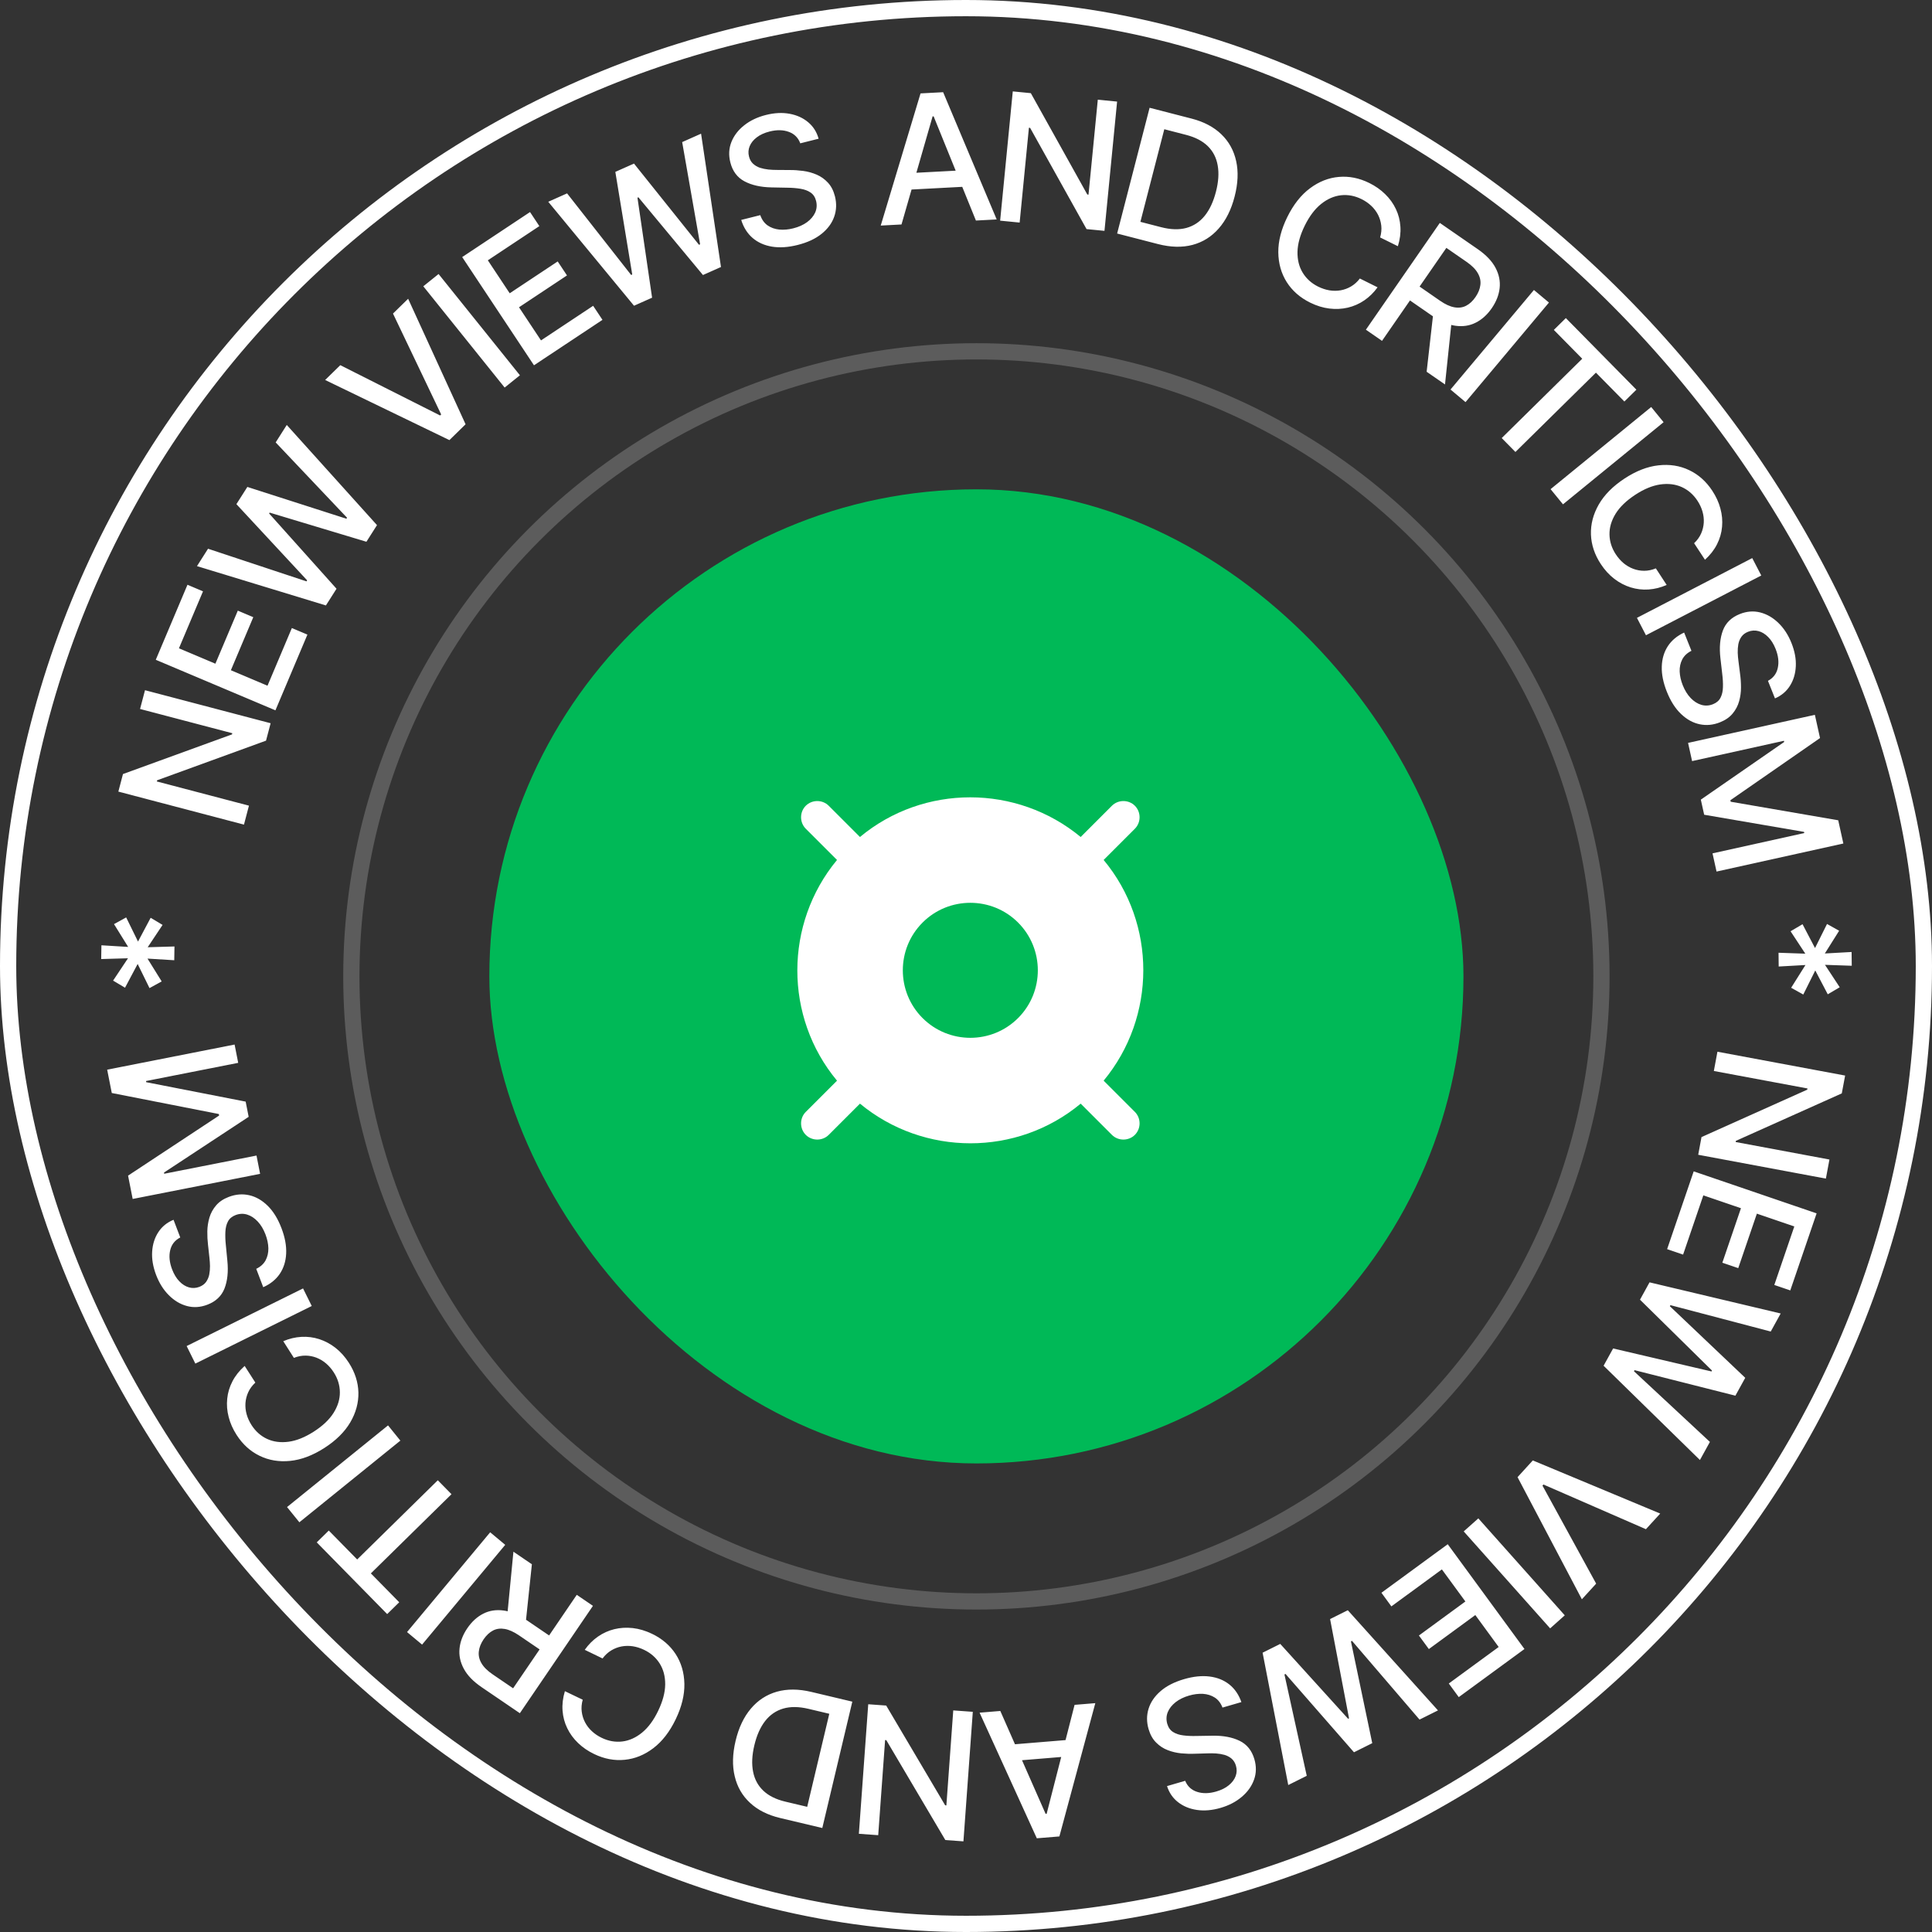
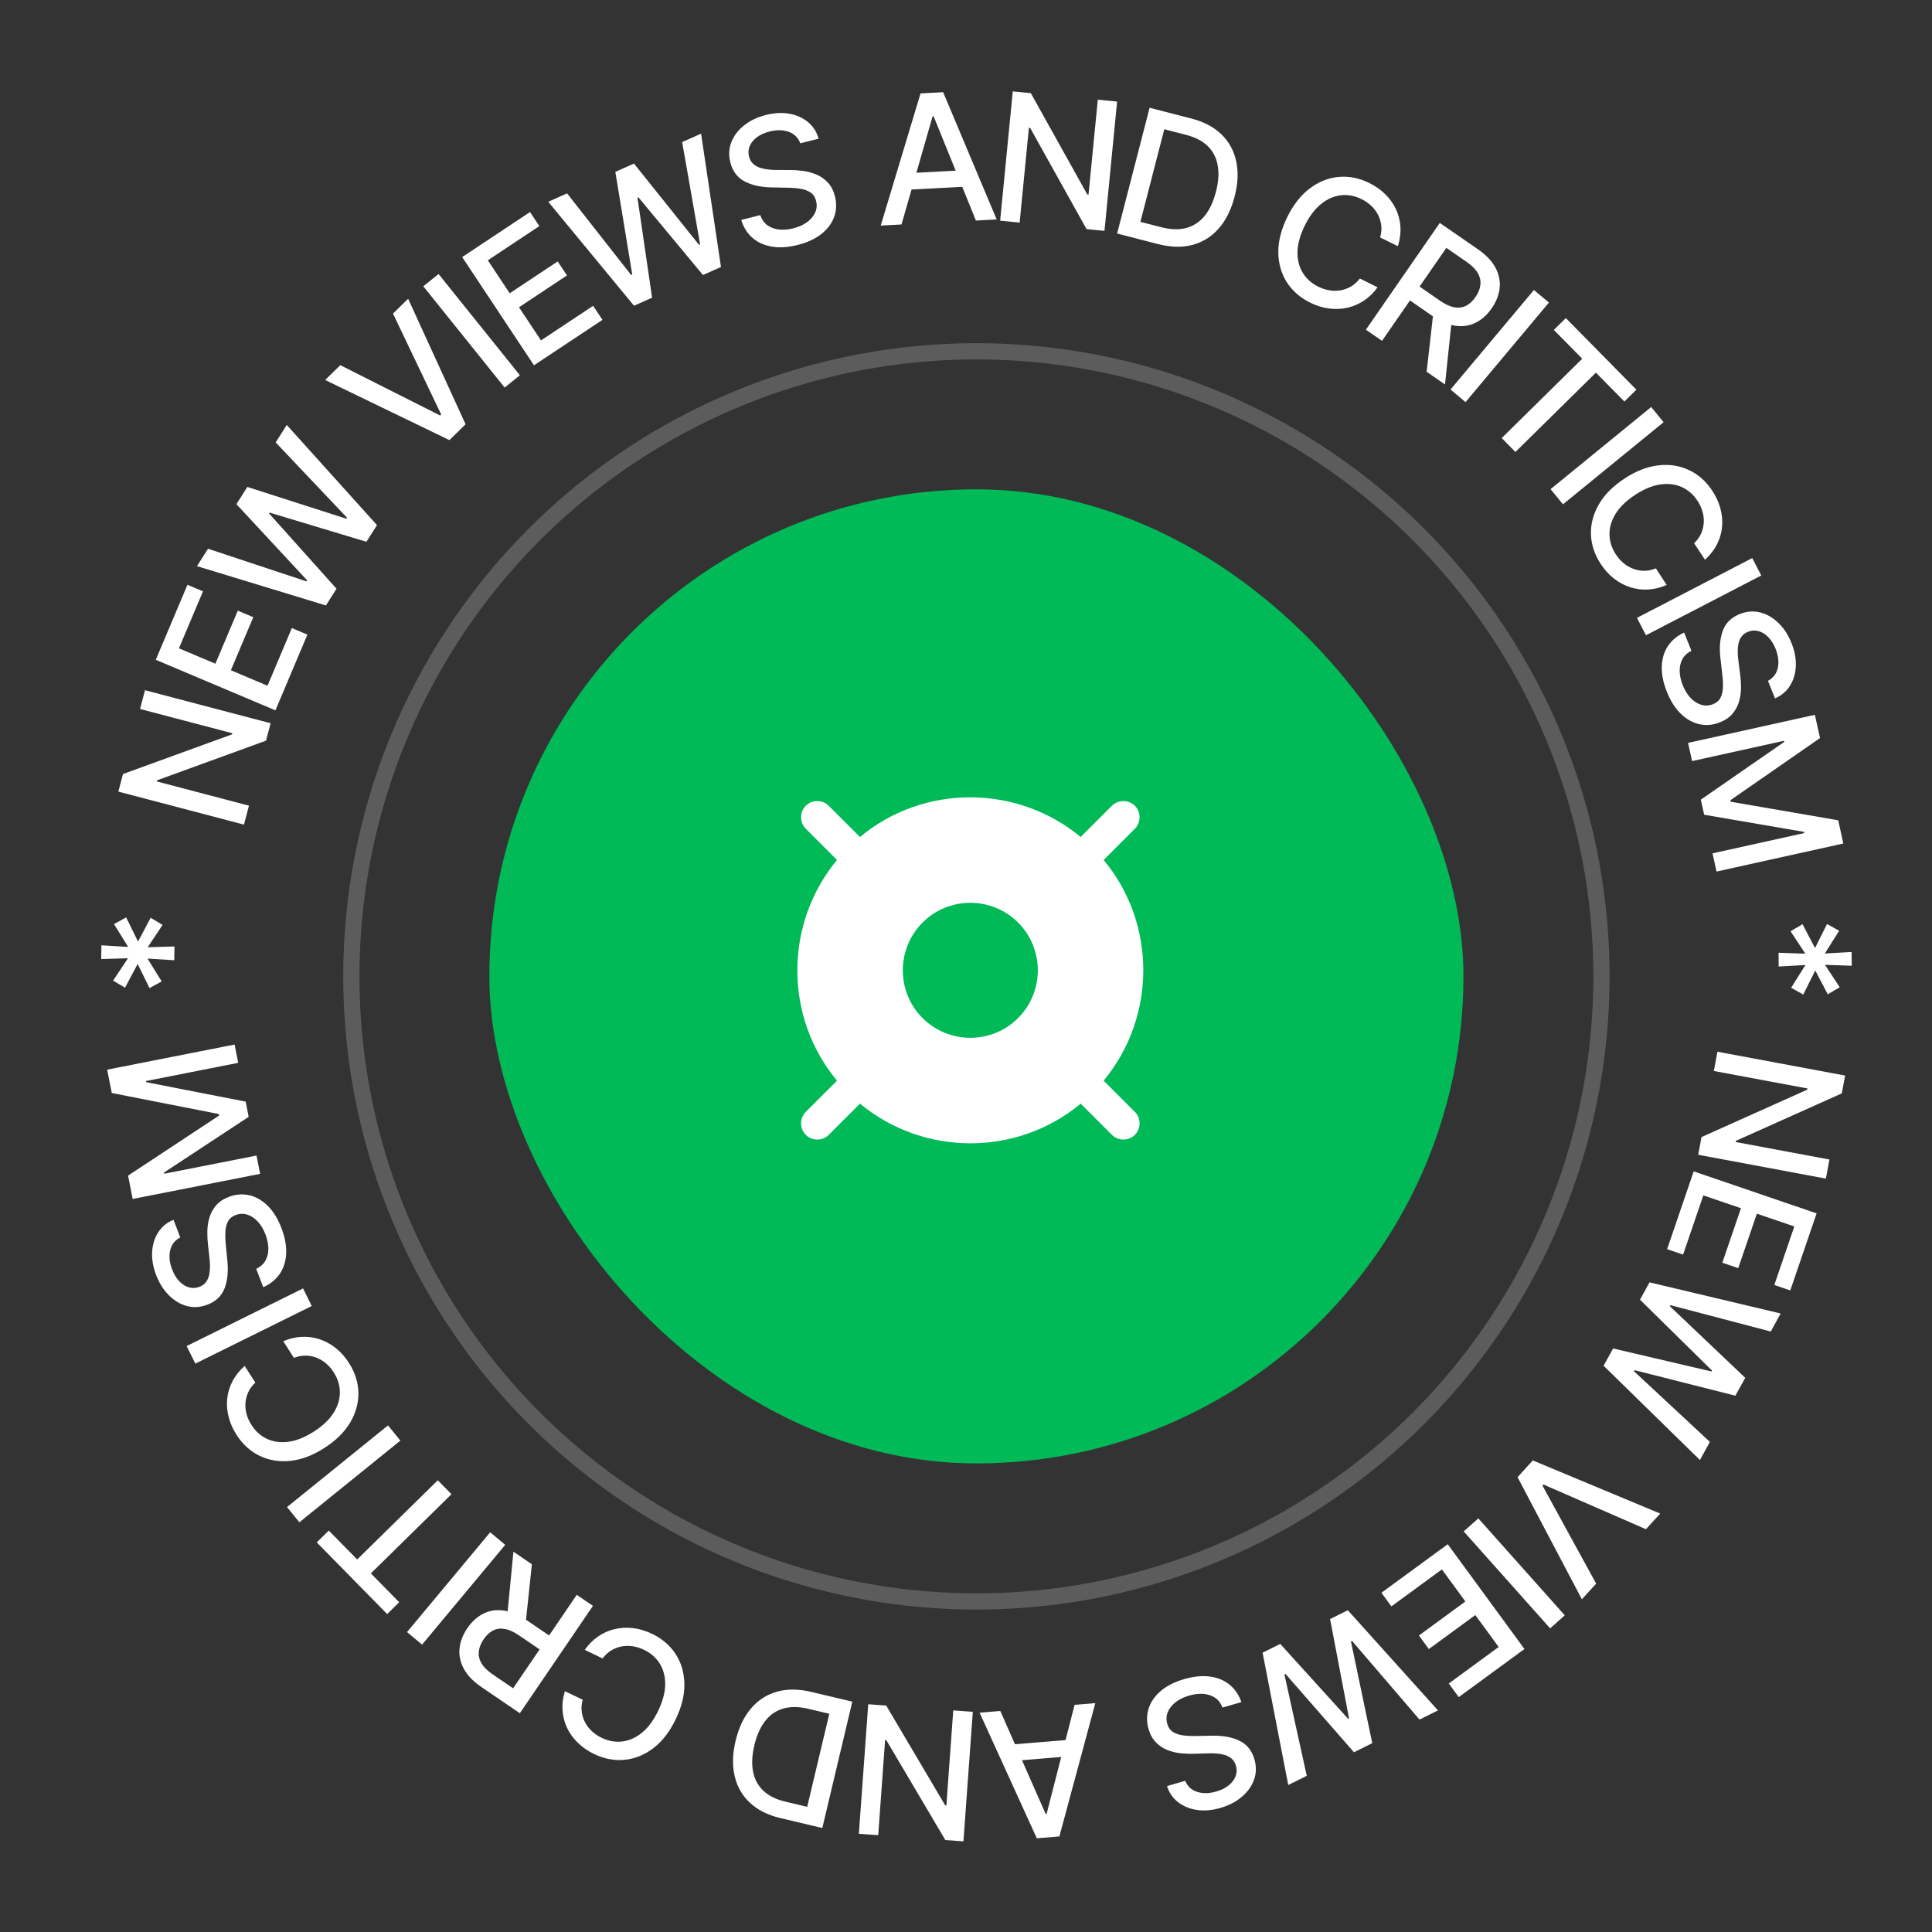
<svg xmlns="http://www.w3.org/2000/svg" width="119" height="119" viewBox="0 0 119 119" fill="none">
  <rect x="0" y="0" width="119" height="119" fill="#333333" stroke="none" />
-   <rect x="0.5" y="0.5" width="118" height="118" rx="59" stroke="white" />
  <path d="M8.931 42.513L16.669 44.547L16.386 45.62L9.678 48.061L9.659 48.133L15.334 49.624L15.027 50.792L7.29 48.758L7.574 47.677L14.29 45.234L14.309 45.163L8.627 43.669L8.931 42.513ZM16.965 43.752L9.595 40.639L11.547 36.018L12.504 36.423L11.022 39.931L13.267 40.88L14.648 37.612L15.601 38.015L14.221 41.282L16.477 42.236L17.977 38.684L18.935 39.088L16.965 43.752ZM20.074 37.292L12.133 34.87L12.814 33.799L18.878 35.809L18.918 35.746L14.561 31.053L15.236 29.992L21.337 31.951L21.376 31.889L16.98 27.25L17.663 26.175L23.221 32.344L22.569 33.369L16.609 31.574L16.576 31.627L20.728 36.263L20.074 37.292ZM20.96 22.492L27.108 25.591L27.173 25.528L24.206 19.314L25.139 18.402L28.677 26.133L27.681 27.108L20.027 23.405L20.96 22.492ZM27.014 16.878L32.024 23.115L31.083 23.871L26.073 17.634L27.014 16.878ZM32.89 22.5L28.468 15.834L32.647 13.061L33.221 13.927L30.048 16.033L31.395 18.064L34.351 16.103L34.923 16.965L31.968 18.926L33.322 20.967L36.534 18.836L37.109 19.701L32.89 22.5ZM39.052 18.832L33.769 12.428L34.929 11.911L38.874 16.936L38.942 16.906L37.901 10.587L39.05 10.075L43.054 15.078L43.122 15.047L42.018 8.752L43.182 8.234L44.408 16.446L43.298 16.94L39.321 12.152L39.264 12.178L40.165 18.336L39.052 18.832ZM49.293 8.828C49.162 8.48 48.926 8.244 48.583 8.121C48.24 7.995 47.846 7.988 47.402 8.1C47.084 8.18 46.821 8.3 46.614 8.459C46.407 8.616 46.26 8.798 46.175 9.005C46.092 9.208 46.078 9.42 46.134 9.639C46.18 9.824 46.263 9.972 46.383 10.084C46.505 10.196 46.648 10.279 46.812 10.335C46.978 10.387 47.151 10.422 47.331 10.442C47.509 10.459 47.679 10.467 47.84 10.467L48.648 10.473C48.91 10.471 49.185 10.49 49.471 10.528C49.757 10.566 50.032 10.641 50.297 10.755C50.562 10.868 50.794 11.033 50.993 11.248C51.195 11.463 51.34 11.745 51.428 12.094C51.538 12.533 51.523 12.952 51.381 13.35C51.242 13.747 50.983 14.099 50.603 14.404C50.226 14.708 49.734 14.937 49.128 15.089C48.547 15.235 48.022 15.269 47.551 15.192C47.08 15.114 46.682 14.936 46.357 14.658C46.032 14.378 45.797 14.007 45.655 13.546L46.829 13.251C46.922 13.525 47.072 13.736 47.278 13.883C47.486 14.027 47.727 14.112 47.999 14.14C48.274 14.165 48.562 14.14 48.862 14.064C49.193 13.981 49.474 13.855 49.706 13.687C49.939 13.515 50.107 13.317 50.209 13.093C50.31 12.866 50.329 12.626 50.266 12.374C50.208 12.144 50.095 11.973 49.927 11.859C49.761 11.745 49.555 11.668 49.309 11.628C49.065 11.587 48.795 11.565 48.498 11.562L47.519 11.543C46.855 11.53 46.3 11.405 45.854 11.168C45.41 10.931 45.12 10.541 44.984 10.001C44.872 9.554 44.895 9.133 45.053 8.739C45.212 8.345 45.475 8.003 45.843 7.715C46.21 7.424 46.654 7.213 47.174 7.082C47.699 6.949 48.186 6.925 48.634 7.008C49.084 7.091 49.466 7.265 49.78 7.53C50.093 7.792 50.307 8.13 50.422 8.544L49.293 8.828ZM55.527 13.826L54.248 13.894L56.7 5.753L58.092 5.679L61.39 13.516L60.111 13.584L57.506 7.166L57.443 7.169L55.527 13.826ZM55.576 10.687L59.727 10.467L59.78 11.481L55.63 11.701L55.576 10.687ZM68.807 6.257L68.029 14.219L66.925 14.111L63.449 7.876L63.375 7.869L62.804 13.709L61.603 13.591L62.381 5.629L63.493 5.738L66.972 11.981L67.046 11.988L67.618 6.141L68.807 6.257ZM71.317 15.031L68.809 14.384L70.809 6.638L73.396 7.305C74.155 7.501 74.767 7.825 75.231 8.275C75.696 8.723 75.999 9.274 76.141 9.926C76.285 10.576 76.253 11.304 76.045 12.108C75.837 12.915 75.51 13.57 75.066 14.074C74.624 14.579 74.085 14.916 73.449 15.085C72.814 15.252 72.104 15.234 71.317 15.031ZM70.242 13.664L71.516 13.993C72.106 14.145 72.625 14.161 73.073 14.04C73.522 13.916 73.898 13.668 74.202 13.294C74.506 12.918 74.737 12.424 74.895 11.811C75.052 11.204 75.088 10.663 75.003 10.189C74.921 9.716 74.718 9.321 74.394 9.003C74.07 8.685 73.625 8.454 73.06 8.308L71.714 7.96L70.242 13.664ZM86.101 15.165L85.008 14.625C85.081 14.371 85.105 14.127 85.078 13.893C85.051 13.659 84.985 13.439 84.881 13.233C84.776 13.028 84.636 12.842 84.462 12.678C84.29 12.515 84.09 12.377 83.861 12.264C83.447 12.059 83.026 11.98 82.597 12.027C82.169 12.075 81.762 12.252 81.375 12.561C80.99 12.87 80.654 13.314 80.368 13.893C80.08 14.477 79.93 15.016 79.918 15.51C79.909 16.005 80.017 16.436 80.243 16.803C80.468 17.169 80.785 17.454 81.194 17.656C81.42 17.767 81.65 17.843 81.883 17.883C82.12 17.921 82.351 17.921 82.577 17.881C82.802 17.841 83.016 17.762 83.217 17.644C83.421 17.524 83.602 17.361 83.759 17.154L84.85 17.697C84.618 18.02 84.344 18.289 84.03 18.503C83.719 18.715 83.379 18.864 83.012 18.95C82.648 19.034 82.27 19.052 81.878 19.004C81.487 18.956 81.094 18.835 80.699 18.64C80.078 18.333 79.597 17.913 79.257 17.379C78.918 16.842 78.744 16.23 78.736 15.54C78.73 14.852 78.916 14.126 79.293 13.362C79.671 12.597 80.136 12.008 80.687 11.598C81.239 11.185 81.831 10.952 82.462 10.897C83.094 10.841 83.719 10.965 84.338 11.271C84.719 11.459 85.046 11.689 85.321 11.961C85.6 12.232 85.819 12.538 85.979 12.878C86.141 13.216 86.233 13.579 86.257 13.965C86.282 14.35 86.23 14.749 86.101 15.165ZM84.131 20.308L88.684 13.73L91.029 15.352C91.538 15.705 91.9 16.086 92.115 16.494C92.332 16.904 92.416 17.322 92.369 17.748C92.322 18.172 92.159 18.586 91.879 18.991C91.6 19.393 91.27 19.689 90.889 19.878C90.512 20.067 90.095 20.128 89.64 20.064C89.187 20 88.705 19.792 88.196 19.439L86.419 18.21L87.011 17.355L88.697 18.523C89.018 18.745 89.311 18.88 89.576 18.927C89.844 18.976 90.085 18.945 90.301 18.834C90.516 18.724 90.71 18.546 90.88 18.299C91.052 18.051 91.153 17.802 91.182 17.554C91.214 17.306 91.162 17.064 91.025 16.827C90.892 16.589 90.661 16.357 90.334 16.13L89.087 15.268L85.124 20.995L84.131 20.308ZM89.433 19.587L89.004 23.68L87.873 22.898L88.334 18.827L89.433 19.587ZM95.406 18.636L90.268 24.768L89.343 23.992L94.481 17.861L95.406 18.636ZM95.707 20.321L96.447 19.592L100.792 24.002L100.052 24.731L98.3 22.953L93.341 27.839L92.497 26.982L97.456 22.096L95.707 20.321ZM102.468 26.005L96.271 31.064L95.507 30.129L101.704 25.07L102.468 26.005ZM105.017 34.478L104.347 33.459C104.539 33.277 104.683 33.078 104.778 32.863C104.873 32.648 104.928 32.425 104.942 32.195C104.956 31.964 104.929 31.734 104.862 31.504C104.796 31.276 104.693 31.055 104.553 30.842C104.3 30.457 103.976 30.176 103.582 29.998C103.19 29.823 102.749 29.77 102.258 29.84C101.77 29.912 101.255 30.125 100.716 30.48C100.172 30.838 99.77 31.226 99.51 31.646C99.251 32.069 99.126 32.495 99.135 32.926C99.144 33.356 99.273 33.762 99.524 34.143C99.663 34.354 99.823 34.536 100.003 34.688C100.188 34.841 100.388 34.957 100.603 35.037C100.817 35.117 101.041 35.157 101.275 35.157C101.511 35.157 101.75 35.107 101.991 35.008L102.657 36.029C102.292 36.191 101.92 36.284 101.541 36.309C101.165 36.334 100.797 36.291 100.437 36.179C100.08 36.068 99.745 35.892 99.432 35.653C99.118 35.413 98.841 35.109 98.599 34.741C98.219 34.163 98.017 33.557 97.993 32.924C97.972 32.289 98.133 31.673 98.475 31.074C98.818 30.478 99.346 29.946 100.057 29.478C100.771 29.009 101.469 28.737 102.152 28.662C102.838 28.585 103.466 28.683 104.038 28.956C104.612 29.227 105.088 29.651 105.467 30.227C105.7 30.582 105.867 30.946 105.966 31.32C106.069 31.695 106.103 32.07 106.069 32.445C106.037 32.818 105.934 33.177 105.759 33.523C105.586 33.867 105.339 34.185 105.017 34.478ZM108.484 35.447L101.382 39.128L100.826 38.057L107.928 34.375L108.484 35.447ZM108.896 41.936C109.223 41.76 109.426 41.494 109.502 41.138C109.581 40.781 109.535 40.39 109.365 39.964C109.243 39.66 109.089 39.416 108.903 39.232C108.72 39.047 108.52 38.926 108.304 38.87C108.091 38.815 107.88 38.829 107.669 38.914C107.493 38.984 107.357 39.086 107.262 39.22C107.167 39.356 107.104 39.509 107.071 39.679C107.041 39.851 107.029 40.027 107.034 40.207C107.041 40.386 107.056 40.556 107.078 40.715L107.179 41.516C107.216 41.776 107.235 42.051 107.235 42.34C107.236 42.628 107.198 42.911 107.121 43.189C107.044 43.467 106.912 43.719 106.725 43.945C106.539 44.174 106.279 44.355 105.945 44.488C105.525 44.657 105.108 44.697 104.694 44.611C104.282 44.526 103.899 44.316 103.546 43.98C103.194 43.647 102.901 43.191 102.669 42.61C102.447 42.054 102.342 41.538 102.356 41.061C102.37 40.584 102.493 40.166 102.725 39.807C102.96 39.446 103.296 39.165 103.733 38.962L104.183 40.086C103.924 40.215 103.735 40.391 103.617 40.615C103.502 40.841 103.449 41.09 103.458 41.365C103.47 41.64 103.534 41.922 103.649 42.21C103.776 42.526 103.938 42.788 104.136 42.995C104.337 43.204 104.556 43.343 104.792 43.414C105.03 43.484 105.27 43.471 105.512 43.374C105.732 43.286 105.887 43.151 105.977 42.969C106.068 42.79 106.117 42.576 106.123 42.326C106.131 42.079 106.117 41.808 106.08 41.514L105.968 40.541C105.892 39.881 105.942 39.315 106.117 38.841C106.293 38.369 106.639 38.03 107.157 37.823C107.585 37.651 108.005 37.618 108.417 37.722C108.829 37.827 109.202 38.042 109.538 38.368C109.875 38.693 110.144 39.104 110.343 39.602C110.544 40.105 110.634 40.584 110.611 41.039C110.589 41.497 110.468 41.898 110.248 42.245C110.03 42.59 109.723 42.847 109.328 43.017L108.896 41.936ZM111.786 44.029L112.103 45.46L106.581 49.29L106.601 49.382L113.224 50.525L113.54 51.955L105.729 53.683L105.481 52.562L111.133 51.311L111.117 51.239L104.967 50.183L104.761 49.253L109.896 45.7L109.88 45.628L104.223 46.879L103.975 45.758L111.786 44.029ZM109.548 58.684L111.197 58.741L110.288 57.36L111.026 56.926L111.795 58.395L112.534 56.911L113.28 57.329L112.4 58.729L114.048 58.637L114.057 59.485L112.408 59.428L113.316 60.809L112.579 61.243L111.81 59.774L111.071 61.258L110.324 60.84L111.205 59.44L109.557 59.532L109.548 58.684ZM112.464 72.595L104.6 71.127L104.803 70.037L111.317 67.116L111.33 67.043L105.563 65.966L105.784 64.78L113.649 66.248L113.444 67.346L106.921 70.269L106.908 70.342L112.683 71.42L112.464 72.595ZM104.322 72.149L111.893 74.736L110.271 79.482L109.287 79.146L110.519 75.542L108.213 74.754L107.066 78.11L106.086 77.776L107.233 74.419L104.915 73.627L103.669 77.276L102.685 76.94L104.322 72.149ZM101.602 78.985L109.68 80.903L109.067 82.015L102.889 80.39L102.853 80.455L107.497 84.865L106.89 85.966L100.678 84.394L100.642 84.459L105.321 88.813L104.706 89.928L98.772 84.121L99.359 83.057L105.419 84.474L105.45 84.419L101.014 80.053L101.602 78.985ZM101.379 94.19L95.068 91.438L95.007 91.504L98.314 97.543L97.434 98.506L93.472 90.984L94.412 89.954L102.26 93.227L101.379 94.19ZM95.48 100.298L90.156 94.326L91.057 93.523L96.381 99.495L95.48 100.298ZM89.172 95.115L93.898 101.57L89.851 104.533L89.237 103.694L92.31 101.445L90.871 99.478L88.009 101.573L87.397 100.738L90.259 98.642L88.812 96.666L85.701 98.944L85.088 98.105L89.172 95.115ZM83.017 99.181L88.571 105.351L87.435 105.917L83.276 101.068L83.21 101.101L84.523 107.369L83.397 107.93L79.181 103.105L79.114 103.138L80.488 109.38L79.349 109.948L77.769 101.797L78.856 101.255L83.036 105.867L83.092 105.839L81.926 99.725L83.017 99.181ZM73 109.687C73.143 110.031 73.388 110.258 73.735 110.368C74.083 110.481 74.477 110.474 74.917 110.346C75.232 110.254 75.49 110.125 75.691 109.958C75.892 109.793 76.032 109.606 76.109 109.396C76.185 109.19 76.191 108.978 76.127 108.76C76.074 108.578 75.986 108.433 75.862 108.325C75.736 108.218 75.59 108.14 75.424 108.091C75.256 108.045 75.082 108.015 74.902 108.003C74.722 107.992 74.552 107.99 74.391 107.997L73.585 108.02C73.322 108.031 73.047 108.023 72.76 107.996C72.472 107.968 72.194 107.903 71.925 107.799C71.656 107.696 71.419 107.54 71.212 107.332C71.002 107.124 70.847 106.848 70.746 106.503C70.62 106.068 70.62 105.649 70.746 105.246C70.871 104.843 71.117 104.483 71.485 104.164C71.851 103.846 72.334 103.6 72.934 103.425C73.509 103.257 74.033 103.204 74.506 103.264C74.98 103.324 75.384 103.487 75.719 103.753C76.055 104.021 76.302 104.383 76.462 104.839L75.299 105.177C75.196 104.906 75.039 104.701 74.827 104.562C74.614 104.426 74.371 104.349 74.097 104.331C73.822 104.316 73.535 104.352 73.237 104.439C72.91 104.534 72.633 104.67 72.408 104.847C72.181 105.027 72.021 105.231 71.927 105.459C71.835 105.69 71.825 105.93 71.897 106.18C71.964 106.408 72.083 106.575 72.255 106.682C72.425 106.79 72.633 106.859 72.881 106.89C73.126 106.922 73.397 106.934 73.693 106.926L74.673 106.91C75.337 106.898 75.896 107.002 76.351 107.223C76.803 107.443 77.107 107.821 77.263 108.357C77.392 108.799 77.384 109.22 77.24 109.62C77.096 110.02 76.846 110.371 76.489 110.673C76.133 110.977 75.697 111.205 75.182 111.355C74.662 111.506 74.177 111.548 73.726 111.482C73.273 111.416 72.885 111.256 72.561 111.003C72.239 110.753 72.013 110.422 71.882 110.013L73 109.687ZM66.188 105.009L67.465 104.904L65.252 113.114L63.862 113.228L60.337 105.491L61.614 105.386L64.405 111.725L64.467 111.72L66.188 105.009ZM66.231 108.149L62.089 108.49L62.005 107.478L66.148 107.137L66.231 108.149ZM52.901 112.951L53.478 104.972L54.585 105.052L58.217 111.197L58.291 111.203L58.715 105.351L59.919 105.438L59.342 113.417L58.227 113.336L54.591 107.183L54.517 107.178L54.093 113.037L52.901 112.951ZM49.978 104.213L52.498 104.812L50.649 112.595L48.05 111.978C47.287 111.796 46.669 111.485 46.196 111.043C45.722 110.604 45.408 110.06 45.255 109.411C45.098 108.763 45.116 108.035 45.308 107.227C45.5 106.416 45.814 105.755 46.249 105.242C46.681 104.729 47.213 104.382 47.846 104.2C48.477 104.021 49.188 104.025 49.978 104.213ZM51.08 105.559L49.799 105.255C49.206 105.114 48.687 105.108 48.241 105.238C47.795 105.37 47.424 105.626 47.128 106.005C46.831 106.387 46.609 106.886 46.463 107.501C46.318 108.112 46.292 108.653 46.386 109.125C46.478 109.597 46.689 109.988 47.019 110.299C47.349 110.611 47.798 110.834 48.366 110.969L49.719 111.29L51.08 105.559ZM34.794 104.166L35.892 104.693C35.822 104.948 35.801 105.193 35.831 105.426C35.86 105.66 35.928 105.879 36.035 106.084C36.142 106.288 36.283 106.472 36.459 106.634C36.633 106.796 36.835 106.932 37.065 107.042C37.481 107.242 37.903 107.316 38.332 107.265C38.758 107.213 39.164 107.031 39.548 106.718C39.93 106.405 40.261 105.957 40.54 105.375C40.822 104.788 40.966 104.248 40.972 103.754C40.976 103.259 40.863 102.829 40.634 102.464C40.405 102.1 40.085 101.819 39.674 101.622C39.446 101.512 39.215 101.439 38.982 101.402C38.745 101.366 38.514 101.369 38.288 101.411C38.063 101.453 37.851 101.535 37.651 101.655C37.448 101.777 37.269 101.943 37.114 102.151L36.017 101.62C36.246 101.294 36.517 101.022 36.829 100.805C37.138 100.59 37.475 100.437 37.842 100.347C38.205 100.259 38.583 100.237 38.975 100.28C39.367 100.324 39.761 100.442 40.158 100.632C40.782 100.932 41.267 101.347 41.614 101.878C41.959 102.41 42.139 103.021 42.154 103.711C42.168 104.399 41.99 105.127 41.621 105.894C41.251 106.664 40.793 107.257 40.246 107.674C39.698 108.092 39.109 108.332 38.479 108.393C37.847 108.457 37.221 108.339 36.599 108.04C36.216 107.856 35.886 107.63 35.608 107.361C35.326 107.092 35.104 106.789 34.94 106.45C34.775 106.114 34.679 105.753 34.65 105.366C34.621 104.983 34.669 104.582 34.794 104.166ZM36.522 98.911L32.02 105.524L29.663 103.919C29.151 103.57 28.786 103.193 28.568 102.786C28.348 102.378 28.26 101.961 28.305 101.534C28.348 101.11 28.508 100.695 28.785 100.288C29.061 99.883 29.388 99.585 29.768 99.392C30.144 99.201 30.56 99.136 31.016 99.198C31.469 99.258 31.952 99.462 32.465 99.811L34.25 101.027L33.666 101.886L31.97 100.731C31.648 100.512 31.353 100.379 31.088 100.334C30.82 100.287 30.579 100.32 30.364 100.432C30.149 100.544 29.958 100.724 29.789 100.971C29.619 101.221 29.52 101.47 29.493 101.719C29.463 101.967 29.517 102.209 29.656 102.445C29.791 102.681 30.023 102.912 30.352 103.136L31.605 103.989L35.525 98.232L36.522 98.911ZM31.227 99.672L31.624 95.576L32.761 96.35L32.331 100.424L31.227 99.672ZM25.071 100.526L30.192 94.38L31.119 95.153L25.998 101.298L25.071 100.526ZM24.59 98.69L23.848 99.418L19.51 95.001L20.251 94.273L22 96.054L26.966 91.176L27.809 92.034L22.843 96.912L24.59 98.69ZM17.68 92.826L23.901 87.796L24.66 88.734L18.439 93.764L17.68 92.826ZM15.07 84.134L15.728 85.16C15.534 85.34 15.388 85.537 15.29 85.752C15.193 85.966 15.136 86.188 15.119 86.418C15.103 86.648 15.127 86.879 15.191 87.11C15.254 87.338 15.355 87.56 15.492 87.775C15.741 88.163 16.061 88.448 16.453 88.63C16.844 88.81 17.285 88.867 17.776 88.803C18.265 88.737 18.782 88.529 19.325 88.181C19.873 87.83 20.28 87.445 20.544 87.028C20.808 86.609 20.938 86.184 20.934 85.753C20.93 85.323 20.805 84.916 20.559 84.532C20.423 84.319 20.265 84.136 20.086 83.982C19.903 83.827 19.704 83.708 19.491 83.625C19.277 83.543 19.053 83.5 18.82 83.498C18.583 83.496 18.344 83.542 18.102 83.638L17.448 82.61C17.814 82.453 18.187 82.364 18.567 82.343C18.943 82.322 19.31 82.369 19.669 82.485C20.025 82.601 20.358 82.78 20.669 83.023C20.979 83.267 21.253 83.573 21.491 83.944C21.864 84.527 22.059 85.135 22.076 85.768C22.089 86.403 21.922 87.018 21.573 87.612C21.223 88.205 20.689 88.731 19.973 89.191C19.253 89.651 18.552 89.915 17.868 89.983C17.182 90.051 16.555 89.946 15.986 89.667C15.415 89.39 14.944 88.96 14.571 88.379C14.342 88.022 14.18 87.656 14.085 87.281C13.986 86.905 13.956 86.529 13.995 86.155C14.031 85.782 14.139 85.424 14.318 85.081C14.494 84.739 14.745 84.423 15.07 84.134ZM11.496 82.909L18.666 79.36L19.202 80.442L12.032 83.99L11.496 82.909ZM11.103 76.221C10.772 76.391 10.566 76.653 10.483 77.008C10.398 77.363 10.437 77.755 10.6 78.184C10.717 78.49 10.866 78.737 11.049 78.924C11.229 79.112 11.426 79.236 11.642 79.296C11.853 79.355 12.065 79.344 12.277 79.264C12.454 79.196 12.592 79.097 12.69 78.965C12.786 78.83 12.852 78.678 12.888 78.509C12.921 78.338 12.936 78.162 12.934 77.981C12.93 77.802 12.919 77.632 12.9 77.472L12.812 76.67C12.78 76.409 12.766 76.134 12.77 75.846C12.775 75.557 12.818 75.275 12.899 74.998C12.981 74.722 13.117 74.473 13.308 74.249C13.498 74.024 13.761 73.847 14.097 73.72C14.521 73.559 14.939 73.525 15.351 73.619C15.761 73.711 16.141 73.928 16.488 74.269C16.834 74.609 17.118 75.07 17.34 75.654C17.553 76.214 17.648 76.733 17.626 77.209C17.604 77.686 17.474 78.101 17.236 78.457C16.995 78.813 16.654 79.089 16.213 79.284L15.783 78.152C16.044 78.028 16.236 77.854 16.358 77.633C16.477 77.409 16.534 77.16 16.53 76.886C16.523 76.61 16.464 76.328 16.354 76.038C16.232 75.719 16.075 75.454 15.88 75.244C15.683 75.032 15.467 74.889 15.232 74.814C14.995 74.739 14.755 74.749 14.511 74.841C14.29 74.925 14.132 75.058 14.039 75.238C13.945 75.416 13.893 75.629 13.882 75.879C13.87 76.126 13.879 76.396 13.911 76.691L14.005 77.666C14.07 78.327 14.011 78.893 13.828 79.364C13.643 79.832 13.291 80.165 12.77 80.363C12.339 80.527 11.919 80.553 11.509 80.442C11.098 80.33 10.729 80.109 10.399 79.777C10.067 79.446 9.806 79.03 9.615 78.529C9.423 78.022 9.342 77.542 9.372 77.087C9.402 76.63 9.53 76.231 9.756 75.888C9.98 75.547 10.291 75.295 10.689 75.132L11.103 76.221ZM8.172 73.849L7.888 72.412L13.497 68.71L13.479 68.618L6.885 67.323L6.601 65.885L14.45 64.338L14.672 65.465L8.993 66.585L9.007 66.657L15.132 67.854L15.316 68.79L10.101 72.223L10.115 72.296L15.799 71.175L16.021 72.302L8.172 73.849ZM10.733 59.145L9.086 59.044L9.958 60.449L9.209 60.862L8.479 59.374L7.701 60.838L6.966 60.4L7.883 59.024L6.233 59.072L6.247 58.224L7.894 58.325L7.022 56.92L7.771 56.507L8.501 57.995L9.279 56.531L10.014 56.969L9.097 58.345L10.746 58.297L10.733 59.145Z" fill="white" />
  <circle opacity="0.2" cx="60.141" cy="60.139" r="38.5" stroke="white" />
  <rect x="30.141" y="30.139" width="60" height="60" rx="30" fill="#00B957" />
  <path d="M68.487 49.63L66.564 51.554C62.633 48.301 56.891 48.292 52.969 51.554L51.045 49.63C50.659 49.244 50.018 49.244 49.631 49.63C49.245 50.017 49.245 50.658 49.631 51.045L51.555 52.968C48.302 56.9 48.292 62.641 51.555 66.563L49.631 68.487C49.245 68.873 49.245 69.514 49.631 69.901C50.018 70.287 50.659 70.287 51.045 69.901L52.969 67.978C56.9 71.23 62.642 71.24 66.564 67.978L68.487 69.901C68.874 70.287 69.515 70.287 69.902 69.901C70.288 69.514 70.288 68.873 69.902 68.487L67.978 66.563C71.231 62.632 71.24 56.89 67.978 52.968L69.902 51.045C70.288 50.658 70.288 50.017 69.902 49.63C69.515 49.244 68.874 49.244 68.487 49.63ZM62.708 62.707C61.087 64.329 58.447 64.329 56.825 62.707C55.203 61.086 55.203 58.446 56.825 56.824C58.447 55.202 61.086 55.202 62.708 56.824C64.33 58.446 64.33 61.086 62.708 62.707Z" fill="white" />
</svg>